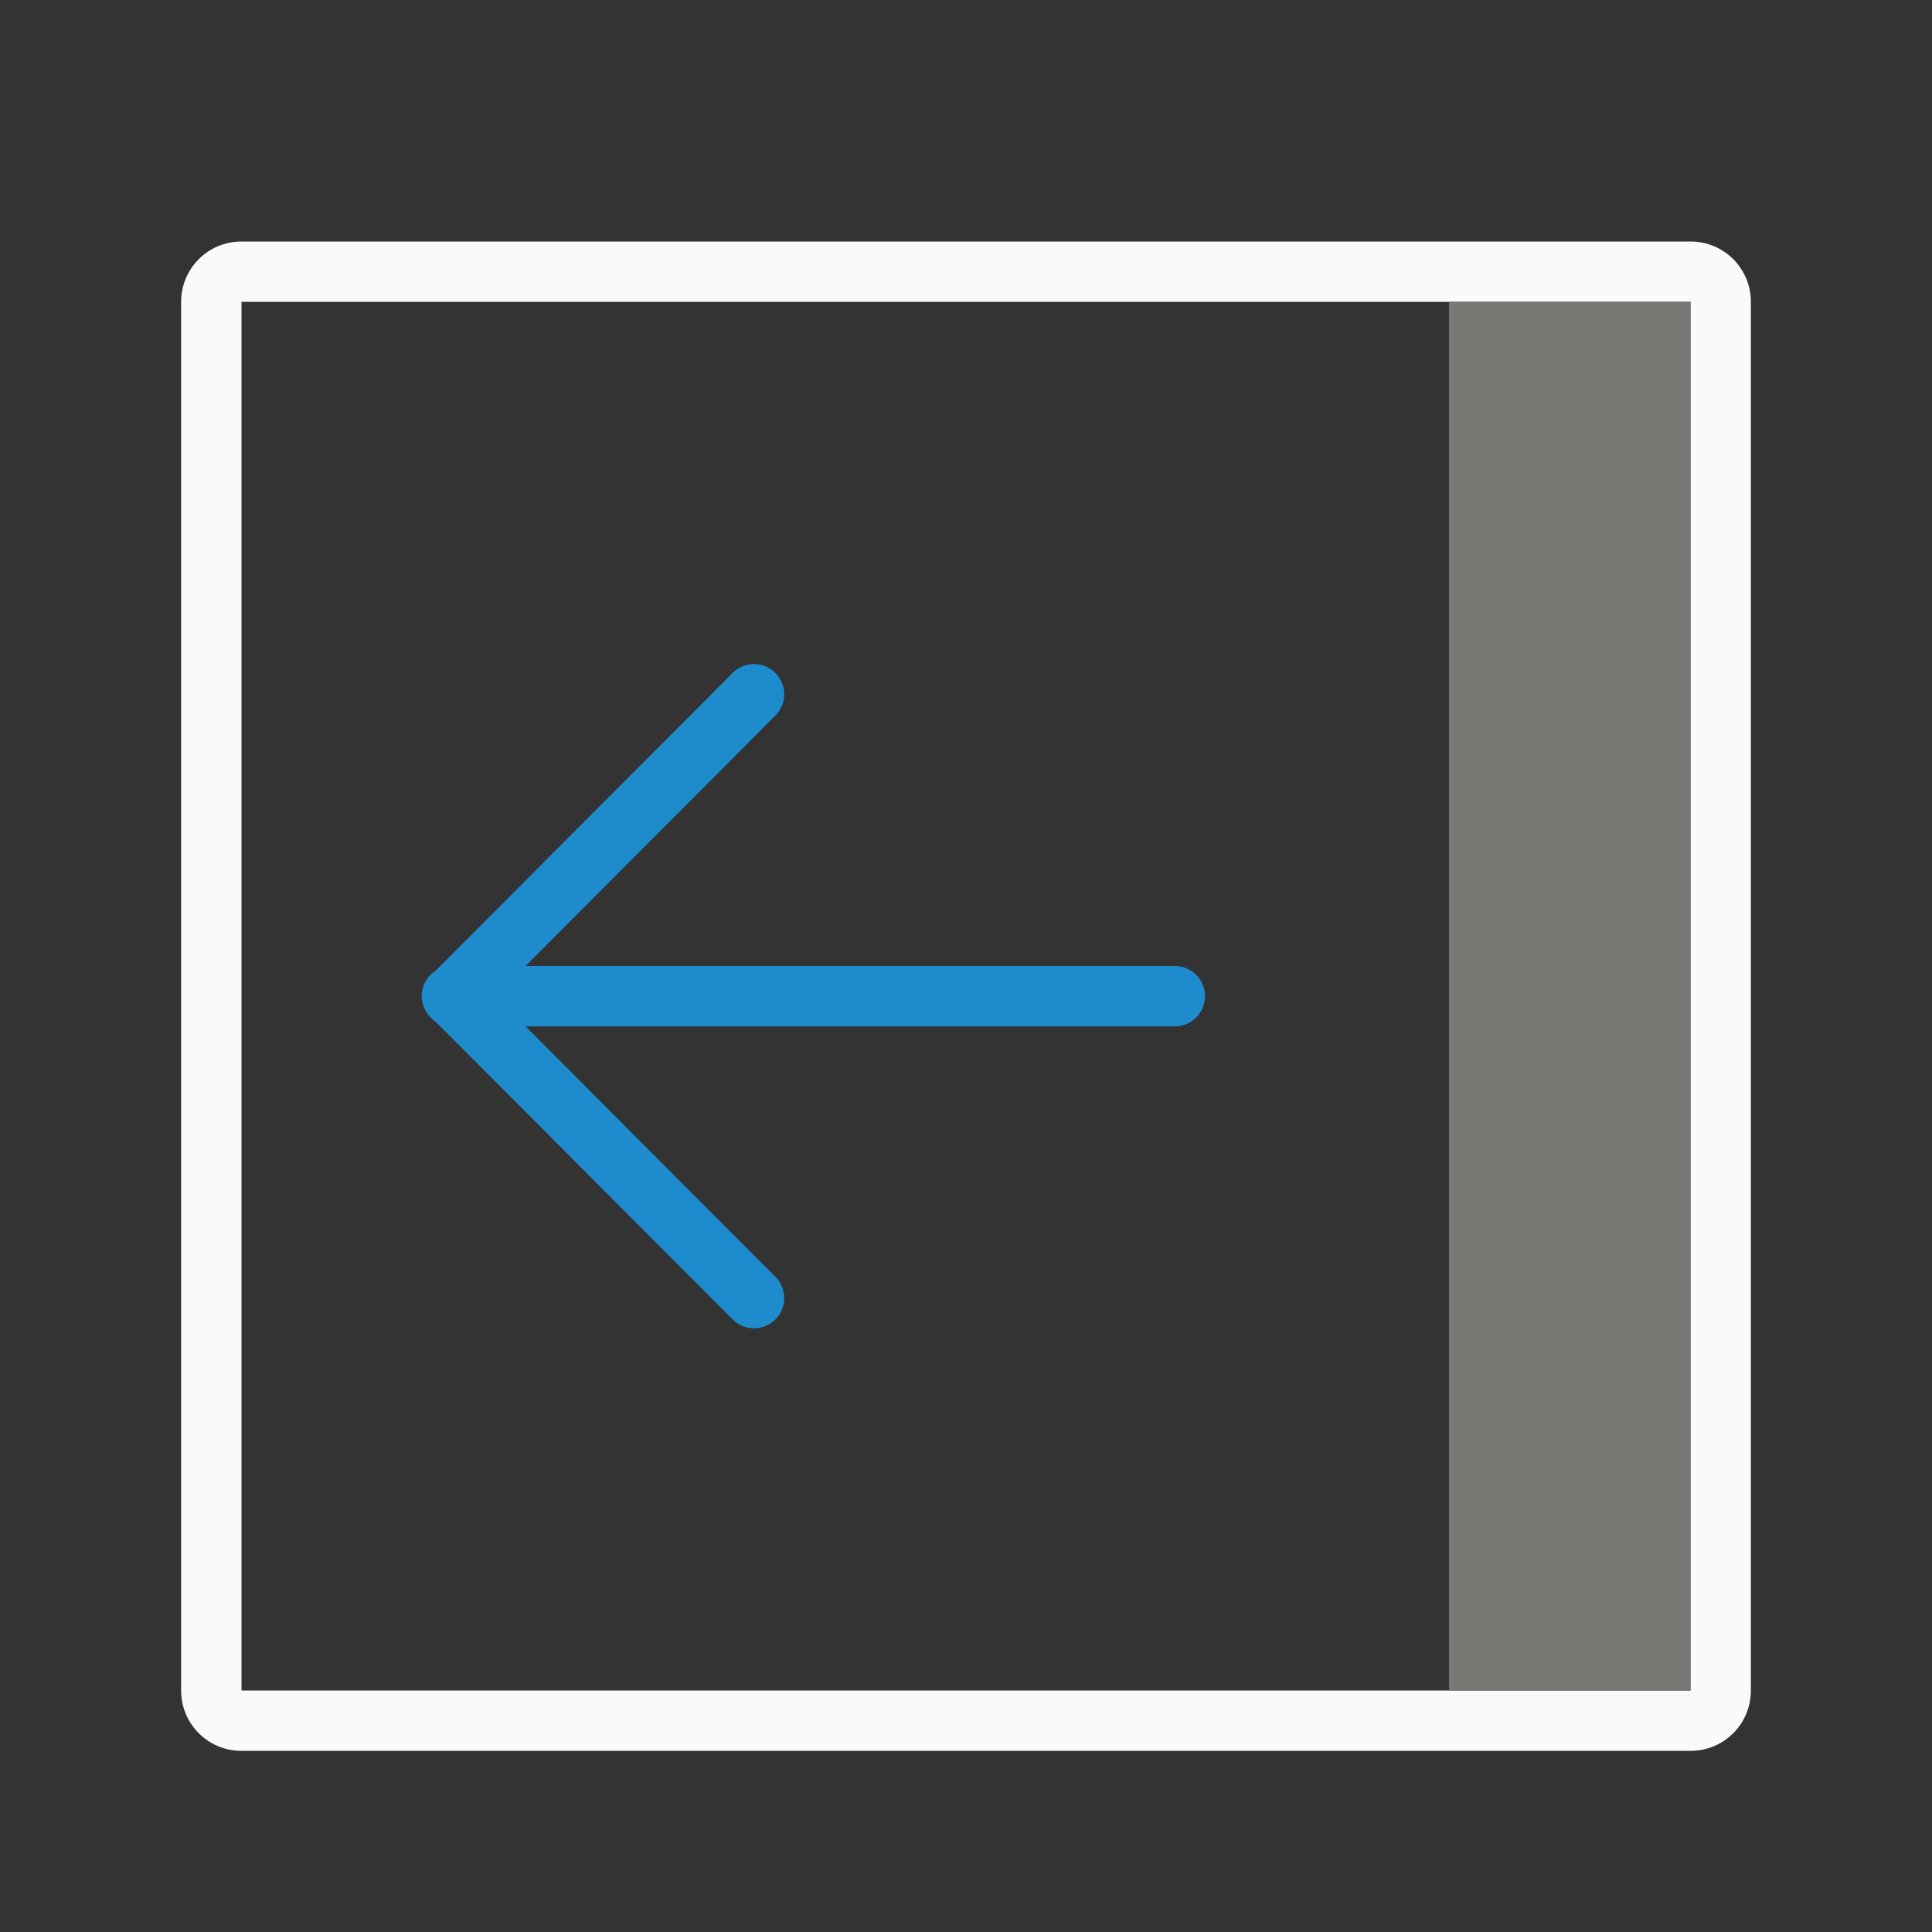
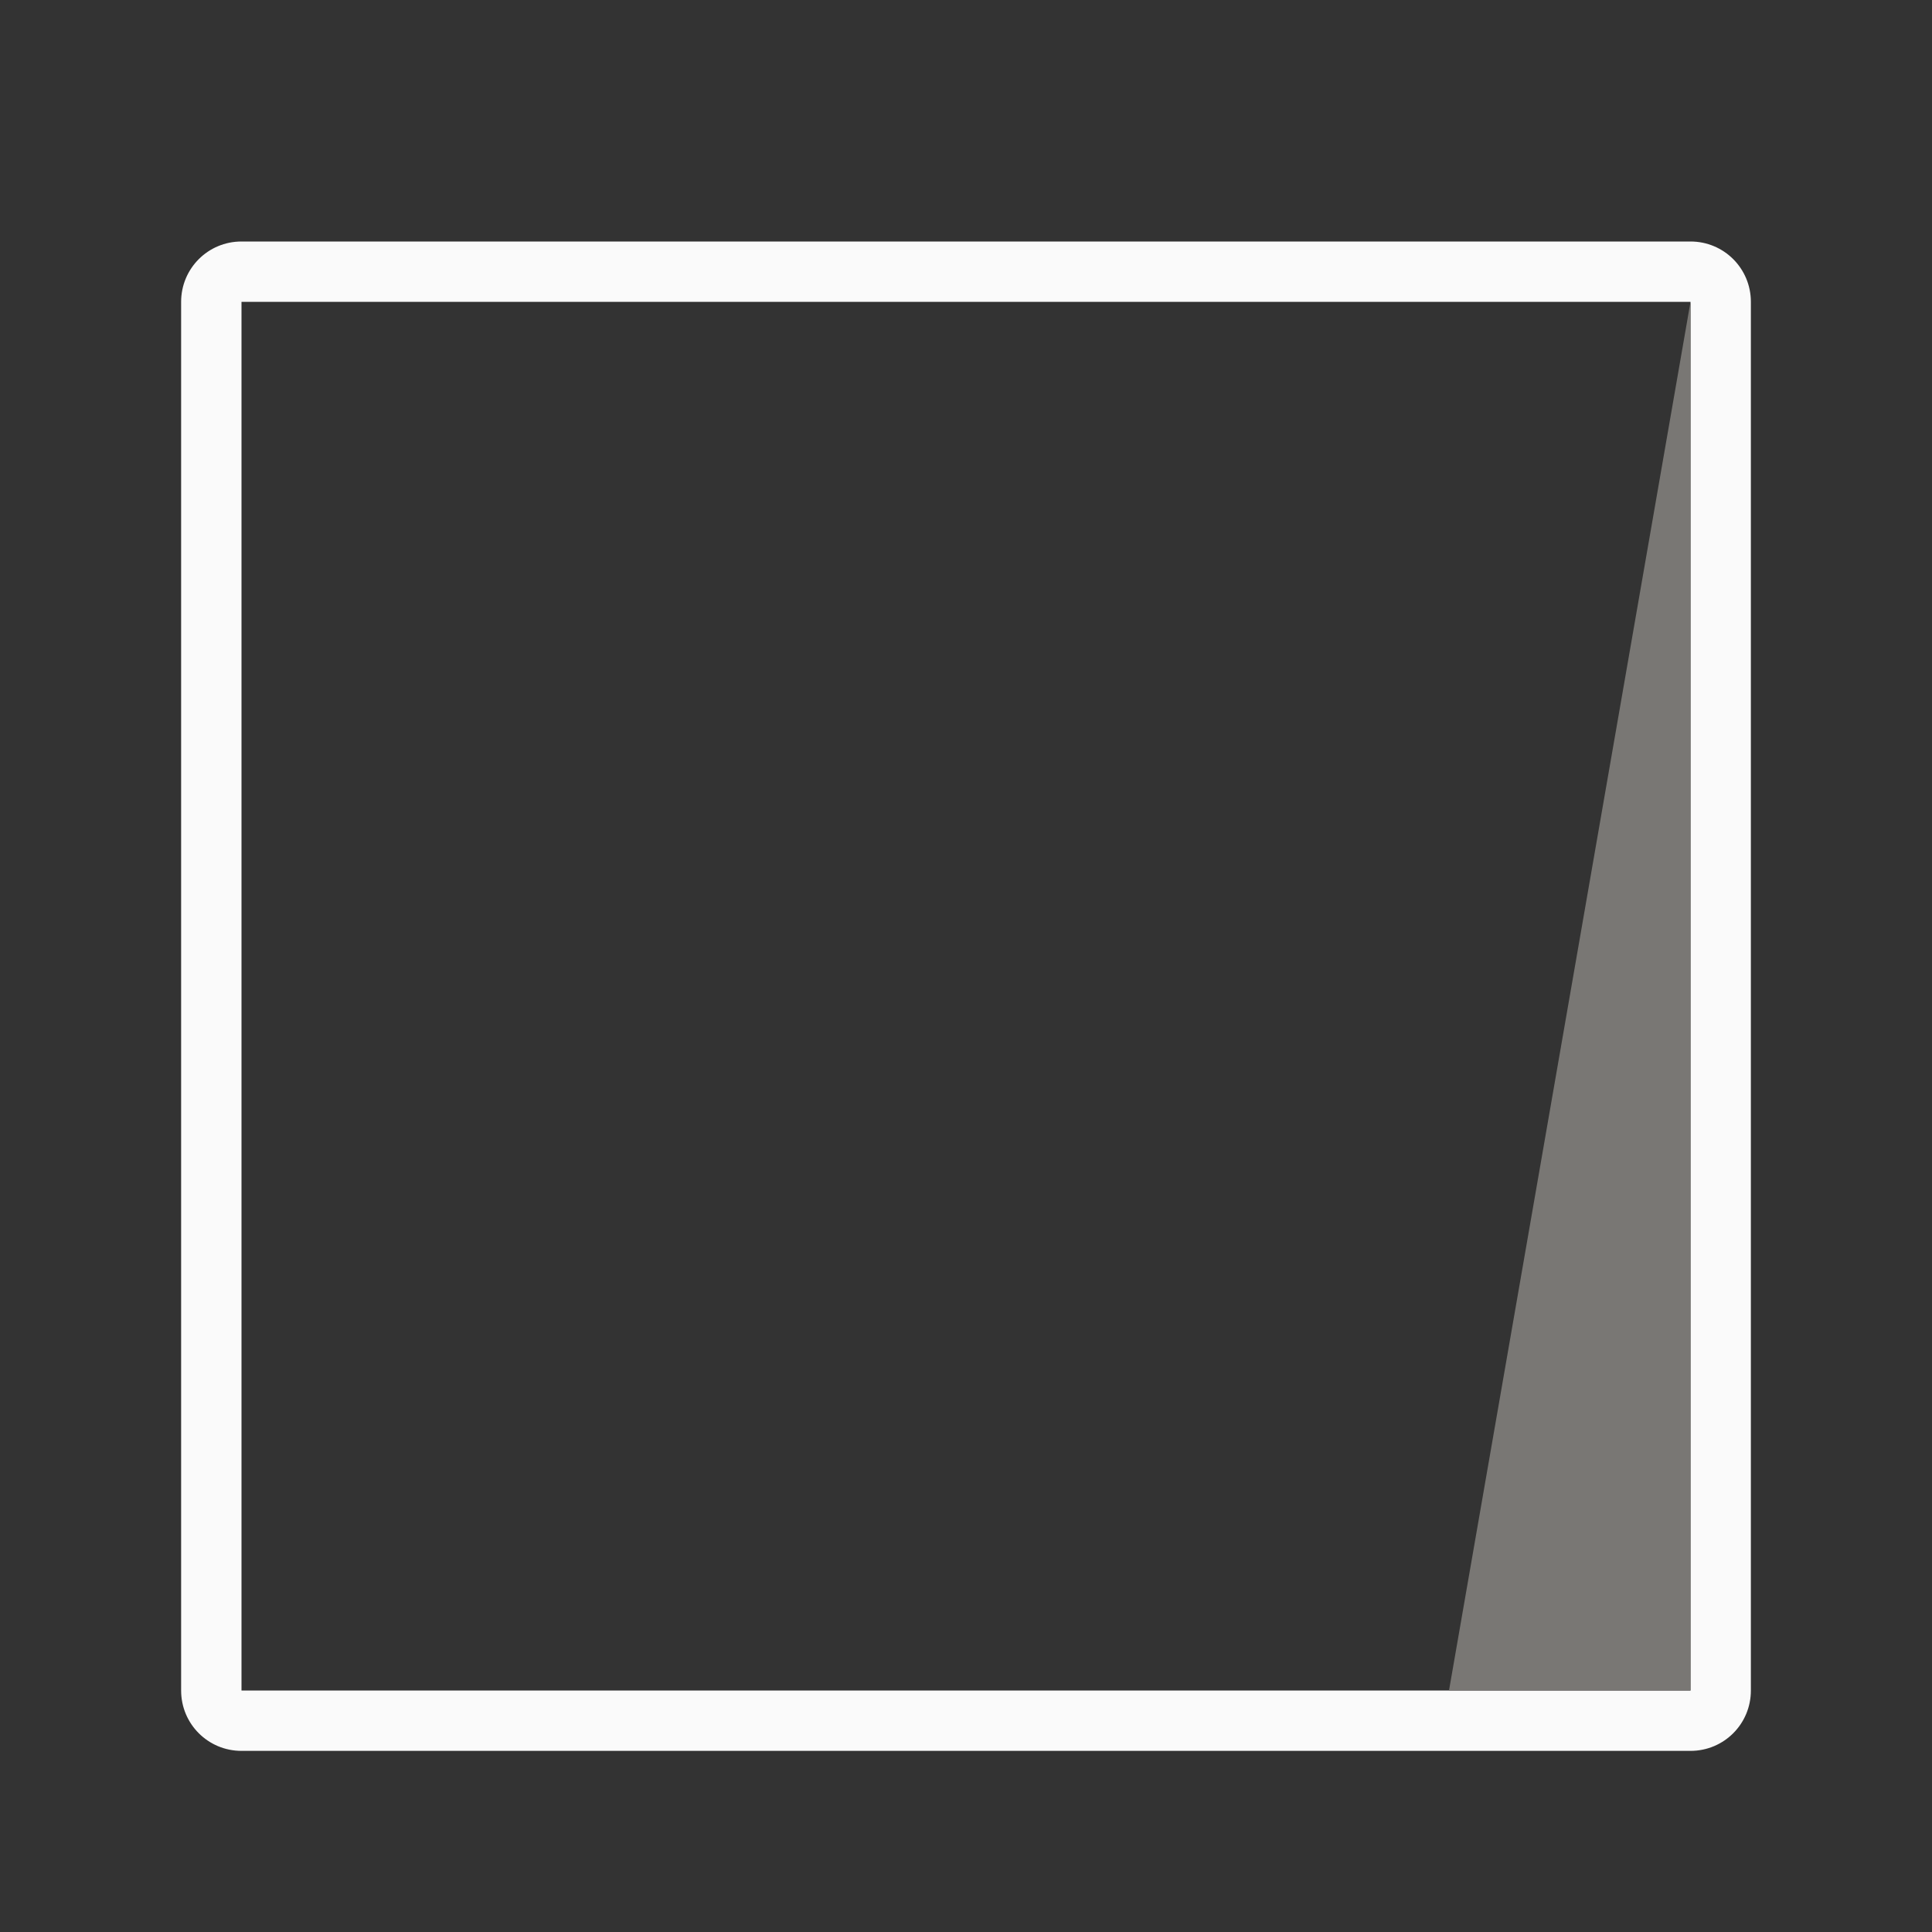
<svg xmlns="http://www.w3.org/2000/svg" viewBox="0 0 32 32">
  <rect x="0" y="0" width="32" height="32" fill="#333333" stroke="none" />
  <g transform="matrix(0 -1 -1 0 32 32)">
    <path d="m27 3c.554 0 1 .446 1 1v24c0 .554-.446 1-1 1h-23c-.554 0-1-.446-1-1v-24c0-.554.446-1 1-1zm0 1h-23v24h23z" fill="#fafafa" />
-     <path d="m27 4h-23v4h23z" fill="#797774" stroke-width=".784" />
+     <path d="m27 4h-23v4z" fill="#797774" stroke-width=".784" />
    <g fill="none" stroke="#1e8bcd" stroke-linecap="round" transform="matrix(0 1 -1 0 31.999 0)">
-       <path d="m12.541 16.499h11.974" />
-       <path d="m19.511 11.498 4.989 5.001-4.989 5.001" stroke-linejoin="round" />
-     </g>
+       </g>
  </g>
</svg>